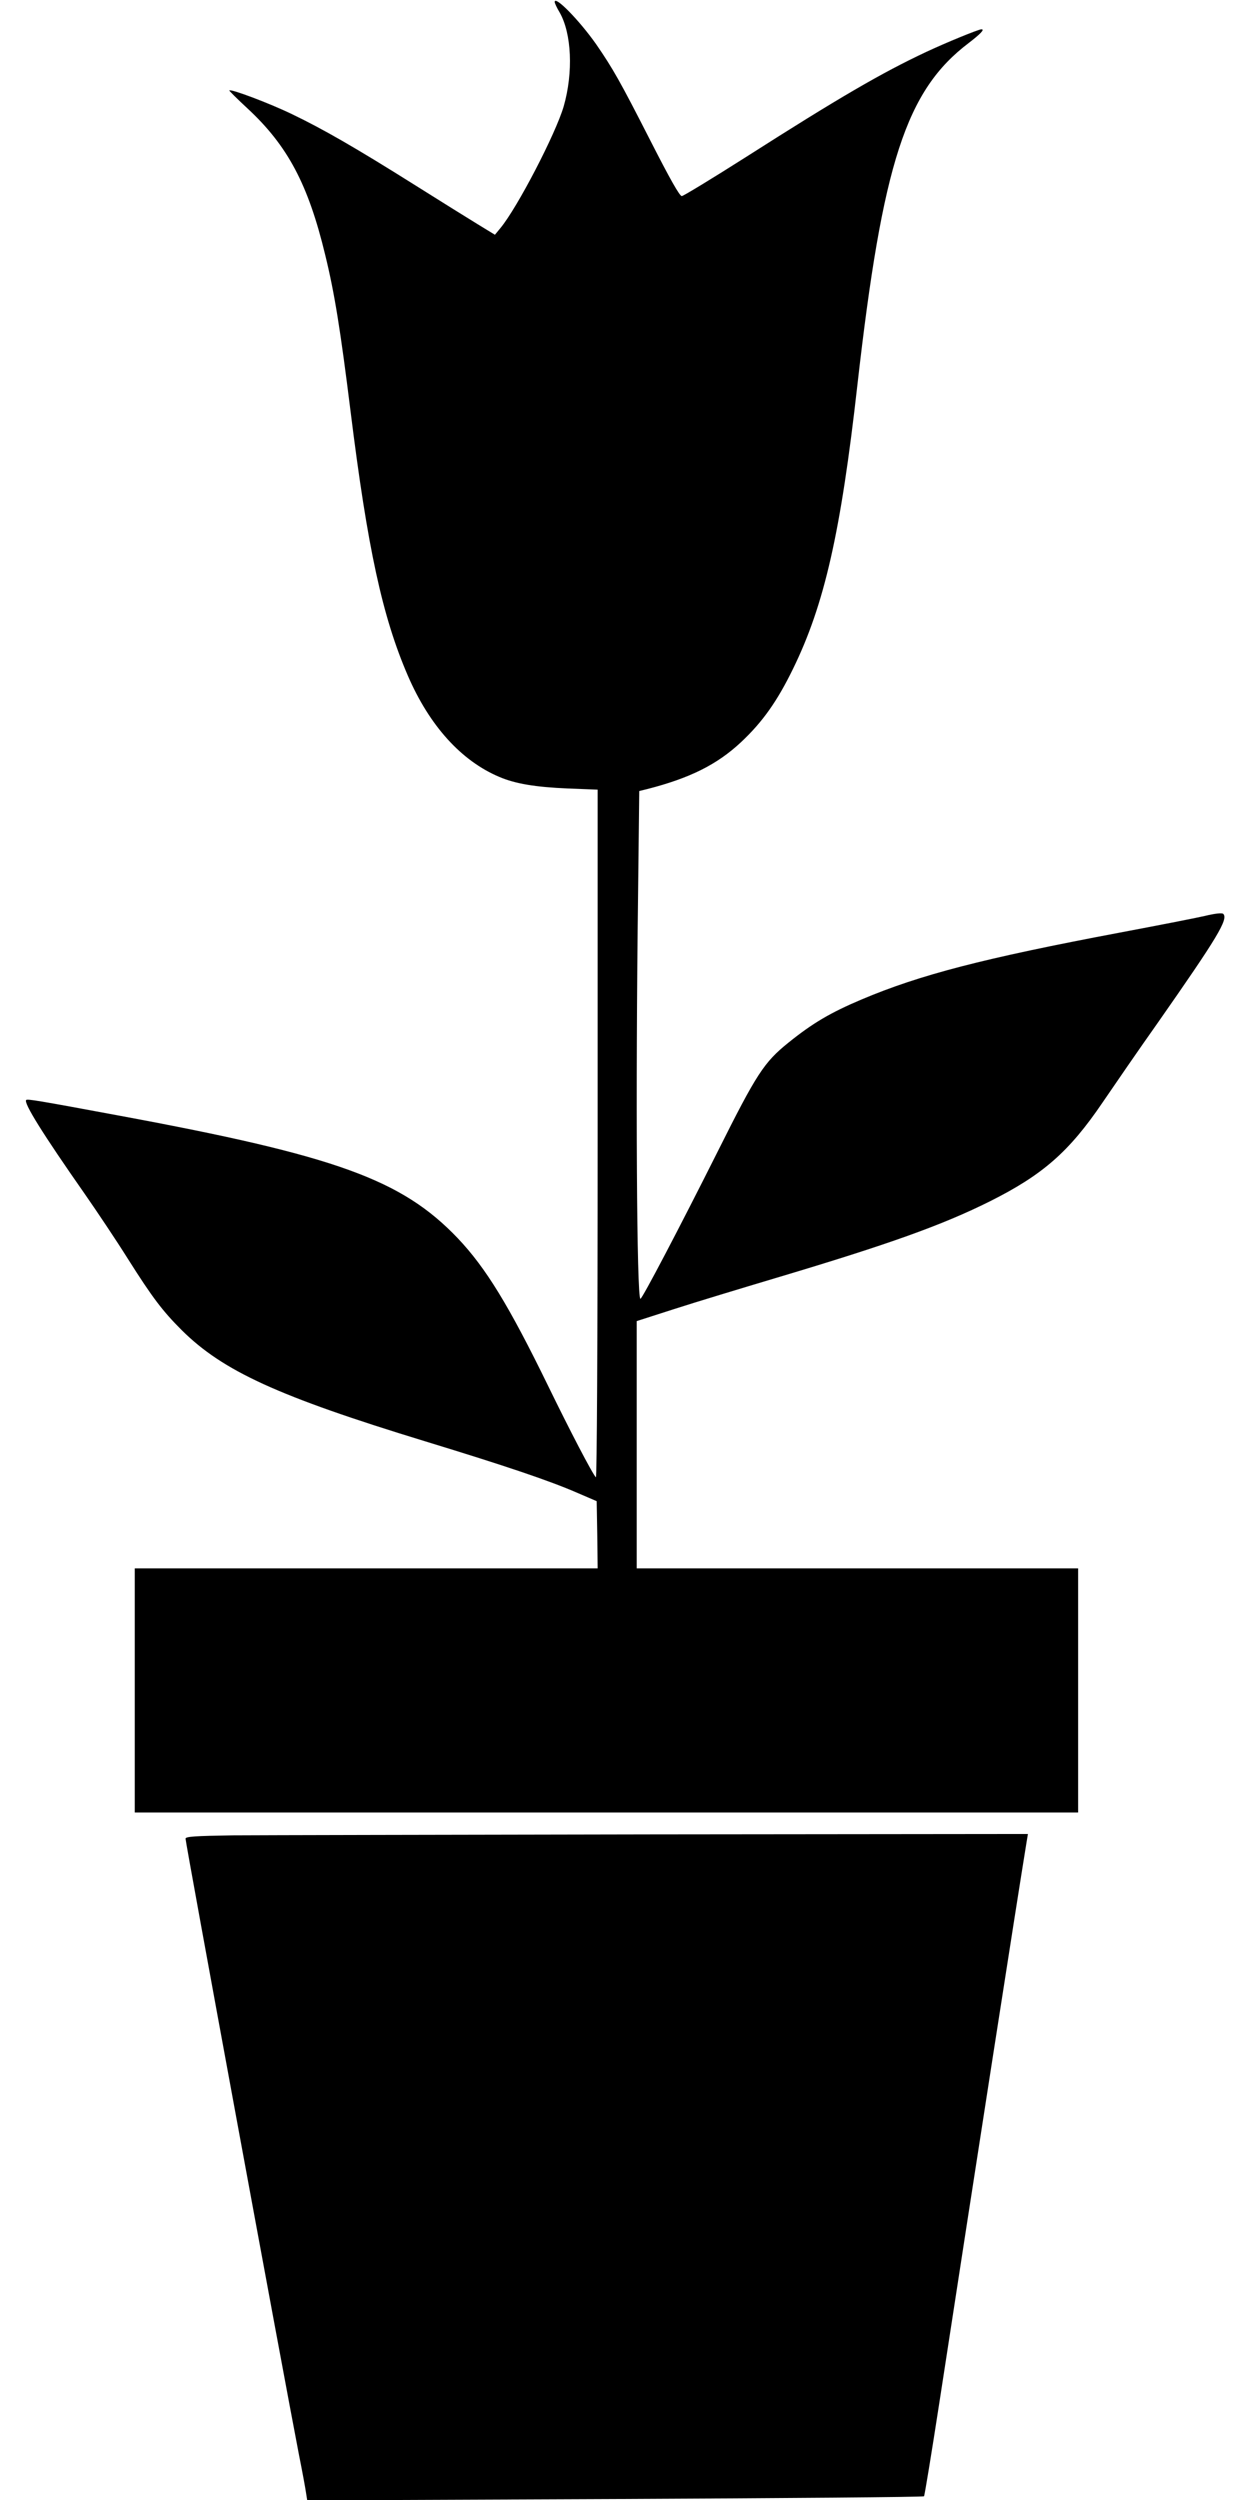
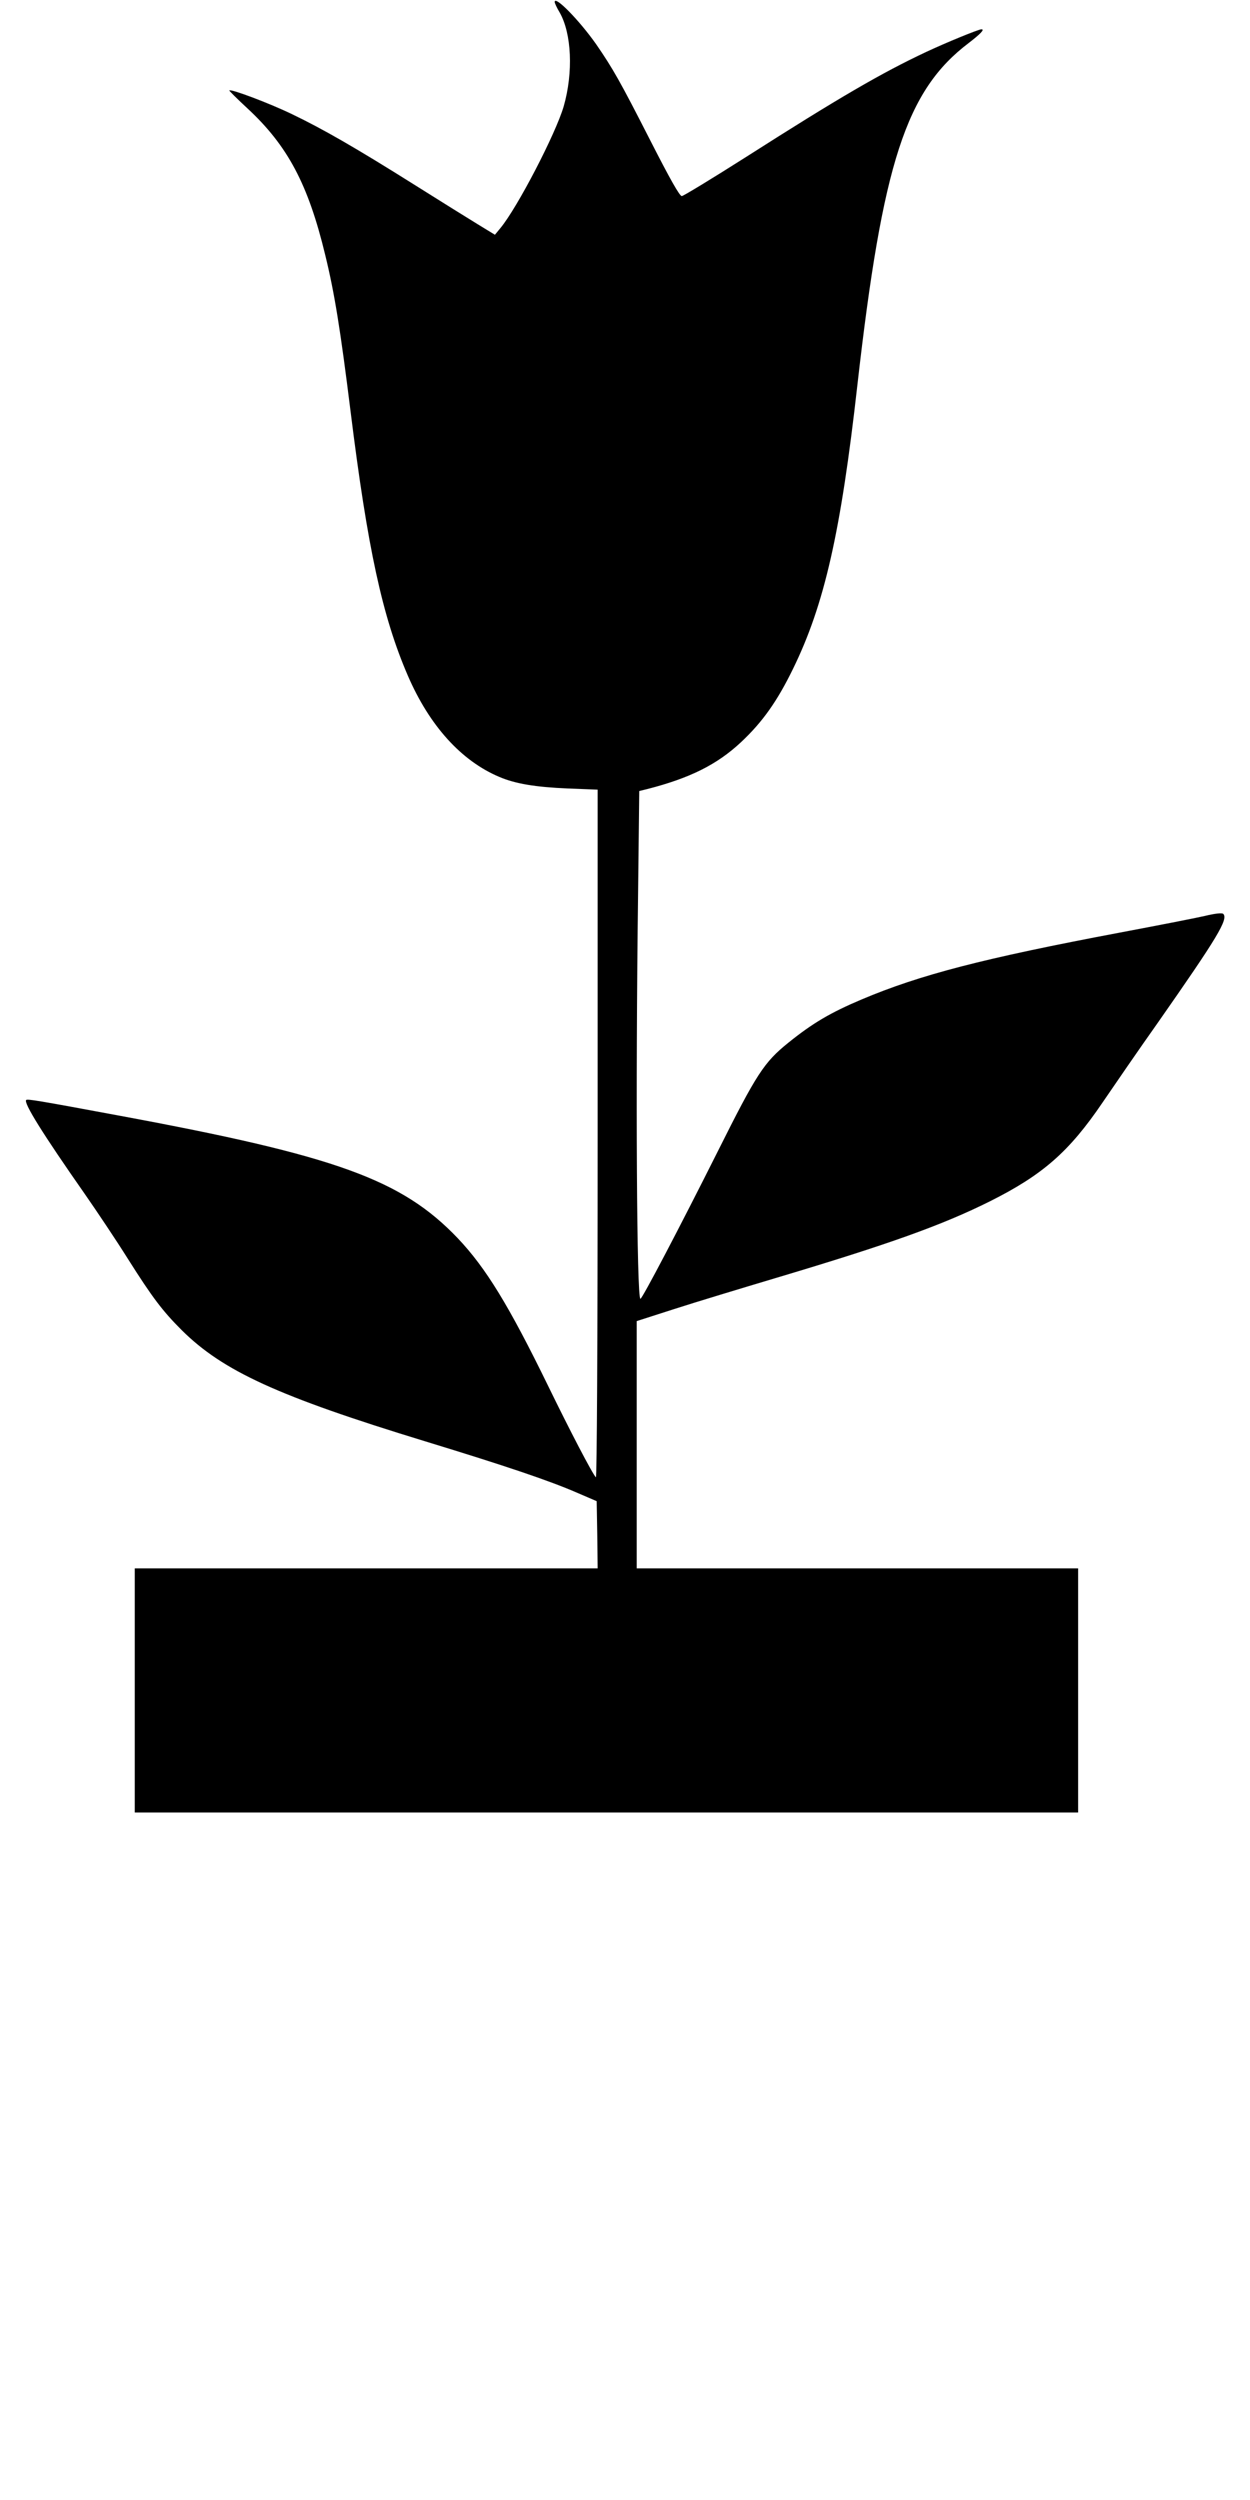
<svg xmlns="http://www.w3.org/2000/svg" version="1.0" width="640pt" height="1280pt" viewBox="0 0 640 1280" preserveAspectRatio="xMidYMid meet">
  <g transform="translate(0,1280) scale(0.1,-0.1)" fill="#000000" stroke="none">
    <path d="M2840 12790 c0 -6 11 -30 25 -53 62 -108 71 -308 21 -482 -41 -140 -237 -518 -324 -623 l-28 -34 -90 55 c-49 30 -192 119 -319 199 -307 193 -471 287 -629 363 -113 55 -314 131 -322 122 -2 -1 40 -43 93 -92 206 -191 311 -389 398 -750 48 -196 78 -384 130 -802 87 -701 163 -1051 293 -1352 111 -257 274 -437 469 -519 82 -35 185 -52 350 -59 l153 -6 0 -1766 c0 -1074 -4 -1761 -9 -1755 -18 18 -134 241 -245 469 -200 410 -318 603 -462 755 -287 301 -622 422 -1734 628 -419 78 -469 86 -476 80 -14 -15 86 -175 300 -481 64 -92 163 -240 220 -331 127 -201 178 -268 277 -367 211 -209 492 -338 1244 -568 419 -128 640 -203 780 -264 l100 -43 3 -172 2 -172 -1185 0 -1185 0 0 -625 0 -625 2415 0 2415 0 0 625 0 625 -1130 0 -1130 0 0 633 0 633 193 62 c105 34 343 106 527 161 569 170 844 268 1090 391 269 135 404 253 575 505 60 88 187 273 284 410 304 435 361 529 334 556 -6 6 -43 2 -96 -11 -48 -11 -243 -49 -434 -85 -700 -132 -1023 -216 -1321 -342 -161 -68 -252 -122 -376 -222 -124 -100 -162 -158 -360 -554 -199 -397 -388 -757 -397 -757 -19 0 -25 1065 -12 2073 l6 527 41 10 c218 56 357 125 480 240 111 104 186 211 266 375 161 329 245 699 330 1455 129 1136 249 1507 570 1750 61 47 83 70 65 70 -15 0 -183 -69 -283 -116 -226 -106 -448 -235 -921 -537 -173 -110 -321 -200 -330 -201 -11 -1 -61 88 -161 284 -155 304 -192 369 -278 494 -86 122 -212 251 -212 216z" />
-     <path d="M1193 3403 c-194 -3 -243 -6 -243 -17 0 -23 500 -2737 581 -3156 17 -85 33 -172 36 -194 l6 -38 1576 7 c867 4 1579 10 1582 14 3 3 38 217 78 476 186 1211 395 2554 447 2873 l7 42 -1914 -2 c-1053 -2 -2023 -4 -2156 -5z" />
  </g>
</svg>